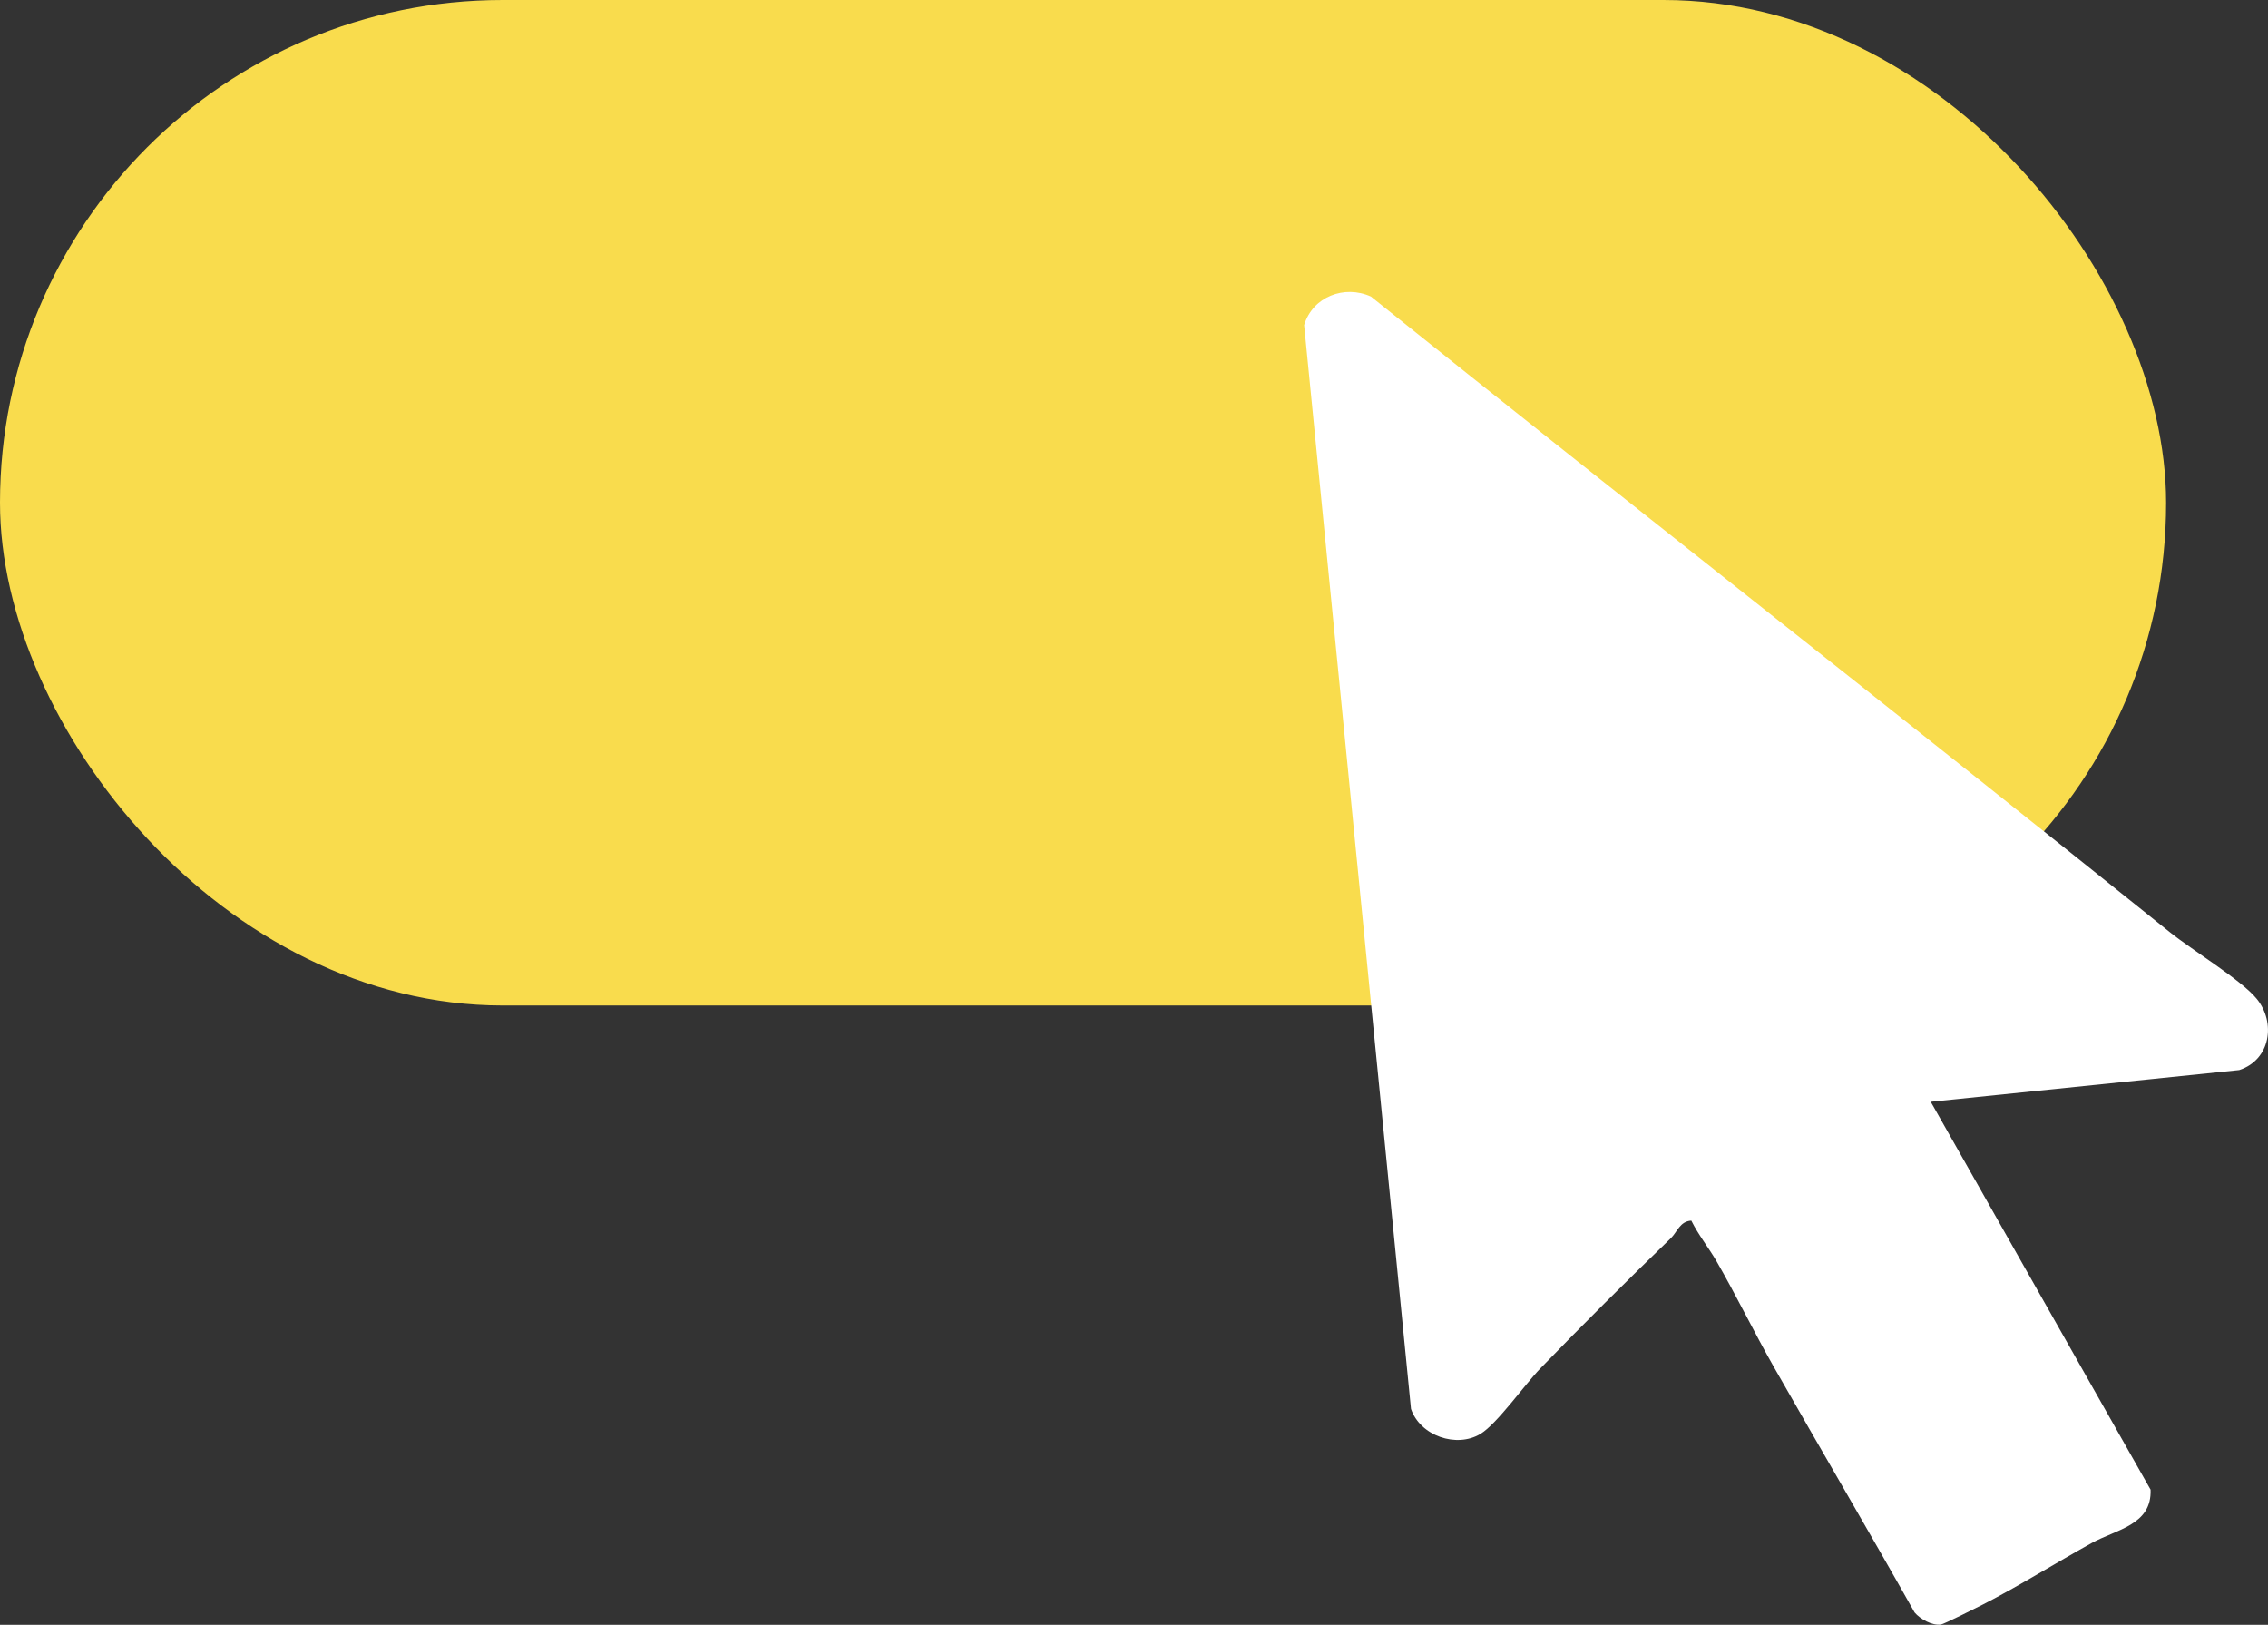
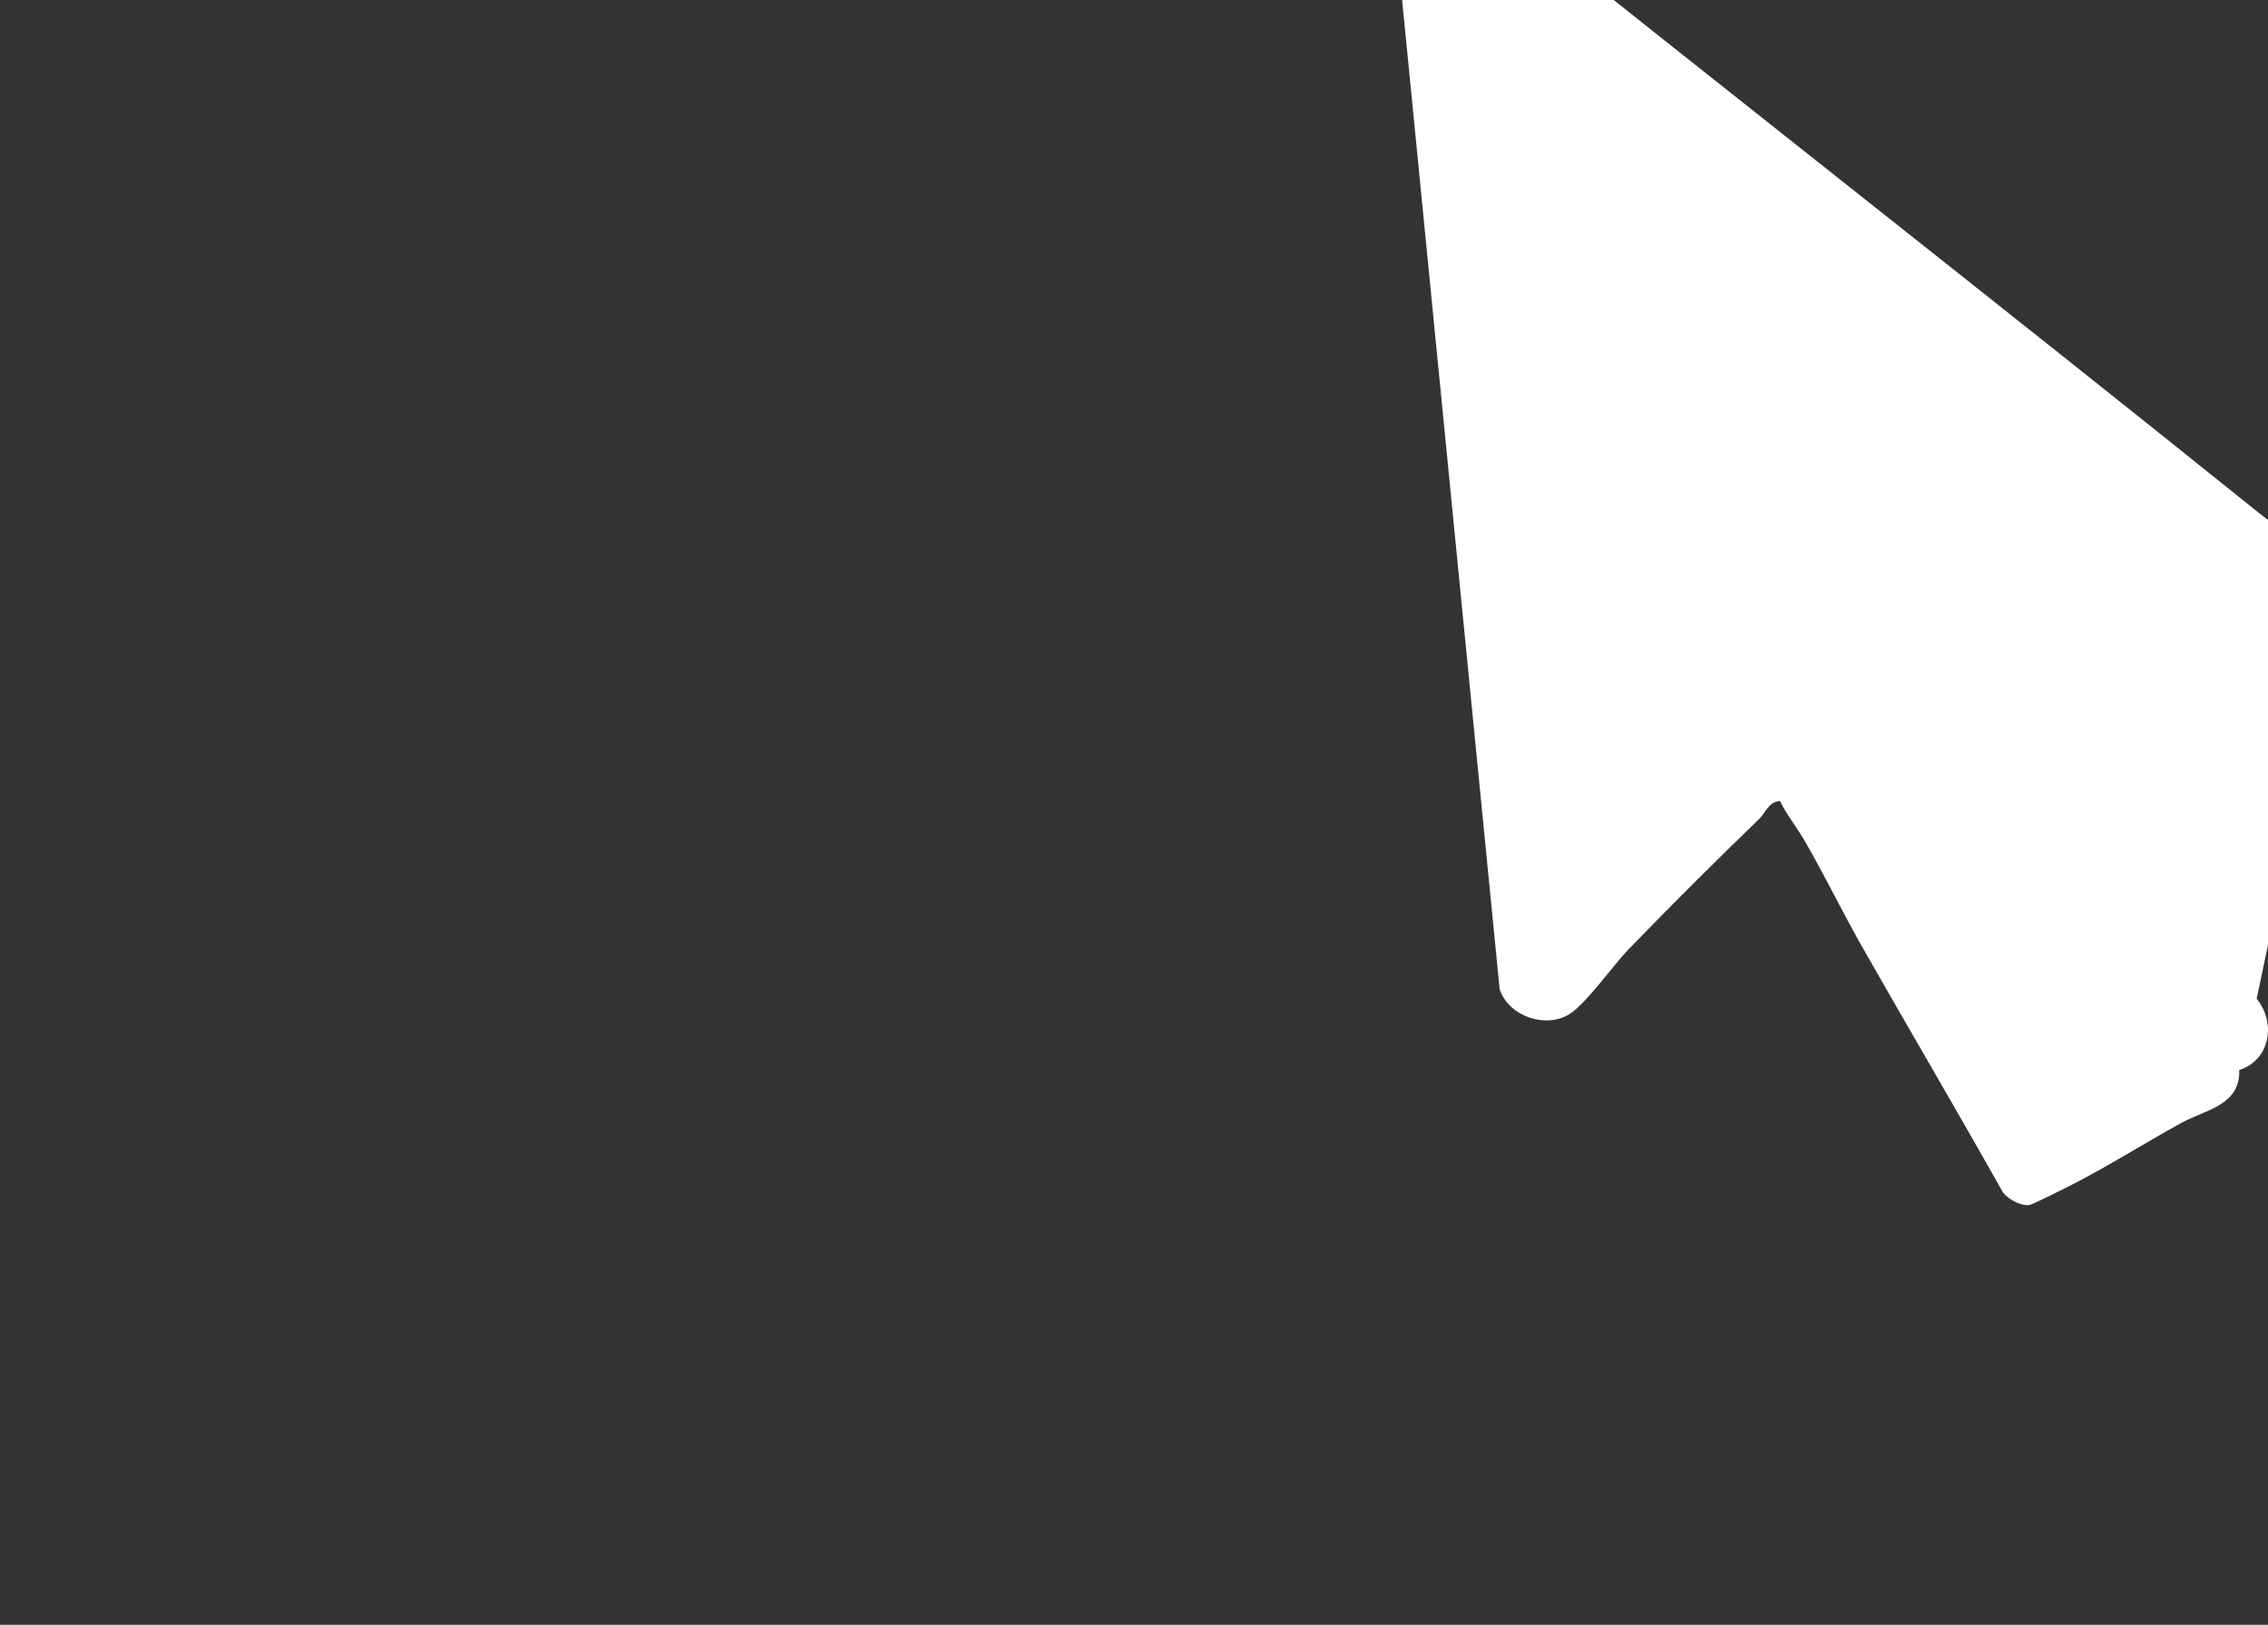
<svg xmlns="http://www.w3.org/2000/svg" id="Layer_2" viewBox="0 0 178.08 127.56">
  <rect x="0" y="0" width="178.08" height="127.56" fill="#333333" stroke="none" />
  <g id="Layer_1-2">
-     <rect x="0" y="0" width="170.08" height="78.94" rx="39.47" ry="39.47" style="fill:#f9dc4d;" />
-     <path d="M177.19,78.41c1.53,1.87,1.09,4.8-1.37,5.6l-24.22,2.49,17.26,30.45c.11,2.78-2.69,3.12-4.64,4.2-2.8,1.55-5.63,3.33-8.49,4.8-.47.24-3.1,1.56-3.33,1.59-.69.1-1.63-.43-2.07-.95-3.63-6.45-7.4-12.86-11.05-19.27-1.56-2.74-2.92-5.56-4.51-8.32-.61-1.05-1.42-2.06-1.97-3.17-.9.05-1.11.9-1.61,1.38-3.43,3.32-6.92,6.79-10.27,10.25-1.18,1.22-3.38,4.33-4.67,5.11-1.88,1.14-4.74.16-5.46-1.96l-8.39-85.09c.67-2.23,3.16-3.18,5.24-2.24,20.86,16.72,41.93,33.18,62.74,49.91,1.69,1.36,5.63,3.77,6.8,5.21Z" style="fill:#fff;" />
+     <path d="M177.19,78.41c1.53,1.87,1.09,4.8-1.37,5.6c.11,2.78-2.69,3.12-4.64,4.2-2.8,1.55-5.63,3.33-8.49,4.8-.47.24-3.1,1.56-3.33,1.59-.69.1-1.63-.43-2.07-.95-3.63-6.45-7.4-12.86-11.05-19.27-1.56-2.74-2.92-5.56-4.51-8.32-.61-1.05-1.42-2.06-1.97-3.17-.9.05-1.11.9-1.61,1.38-3.43,3.32-6.92,6.79-10.27,10.25-1.18,1.22-3.38,4.33-4.67,5.11-1.88,1.14-4.74.16-5.46-1.96l-8.39-85.09c.67-2.23,3.16-3.18,5.24-2.24,20.86,16.72,41.93,33.18,62.74,49.91,1.69,1.36,5.63,3.77,6.8,5.21Z" style="fill:#fff;" />
  </g>
</svg>